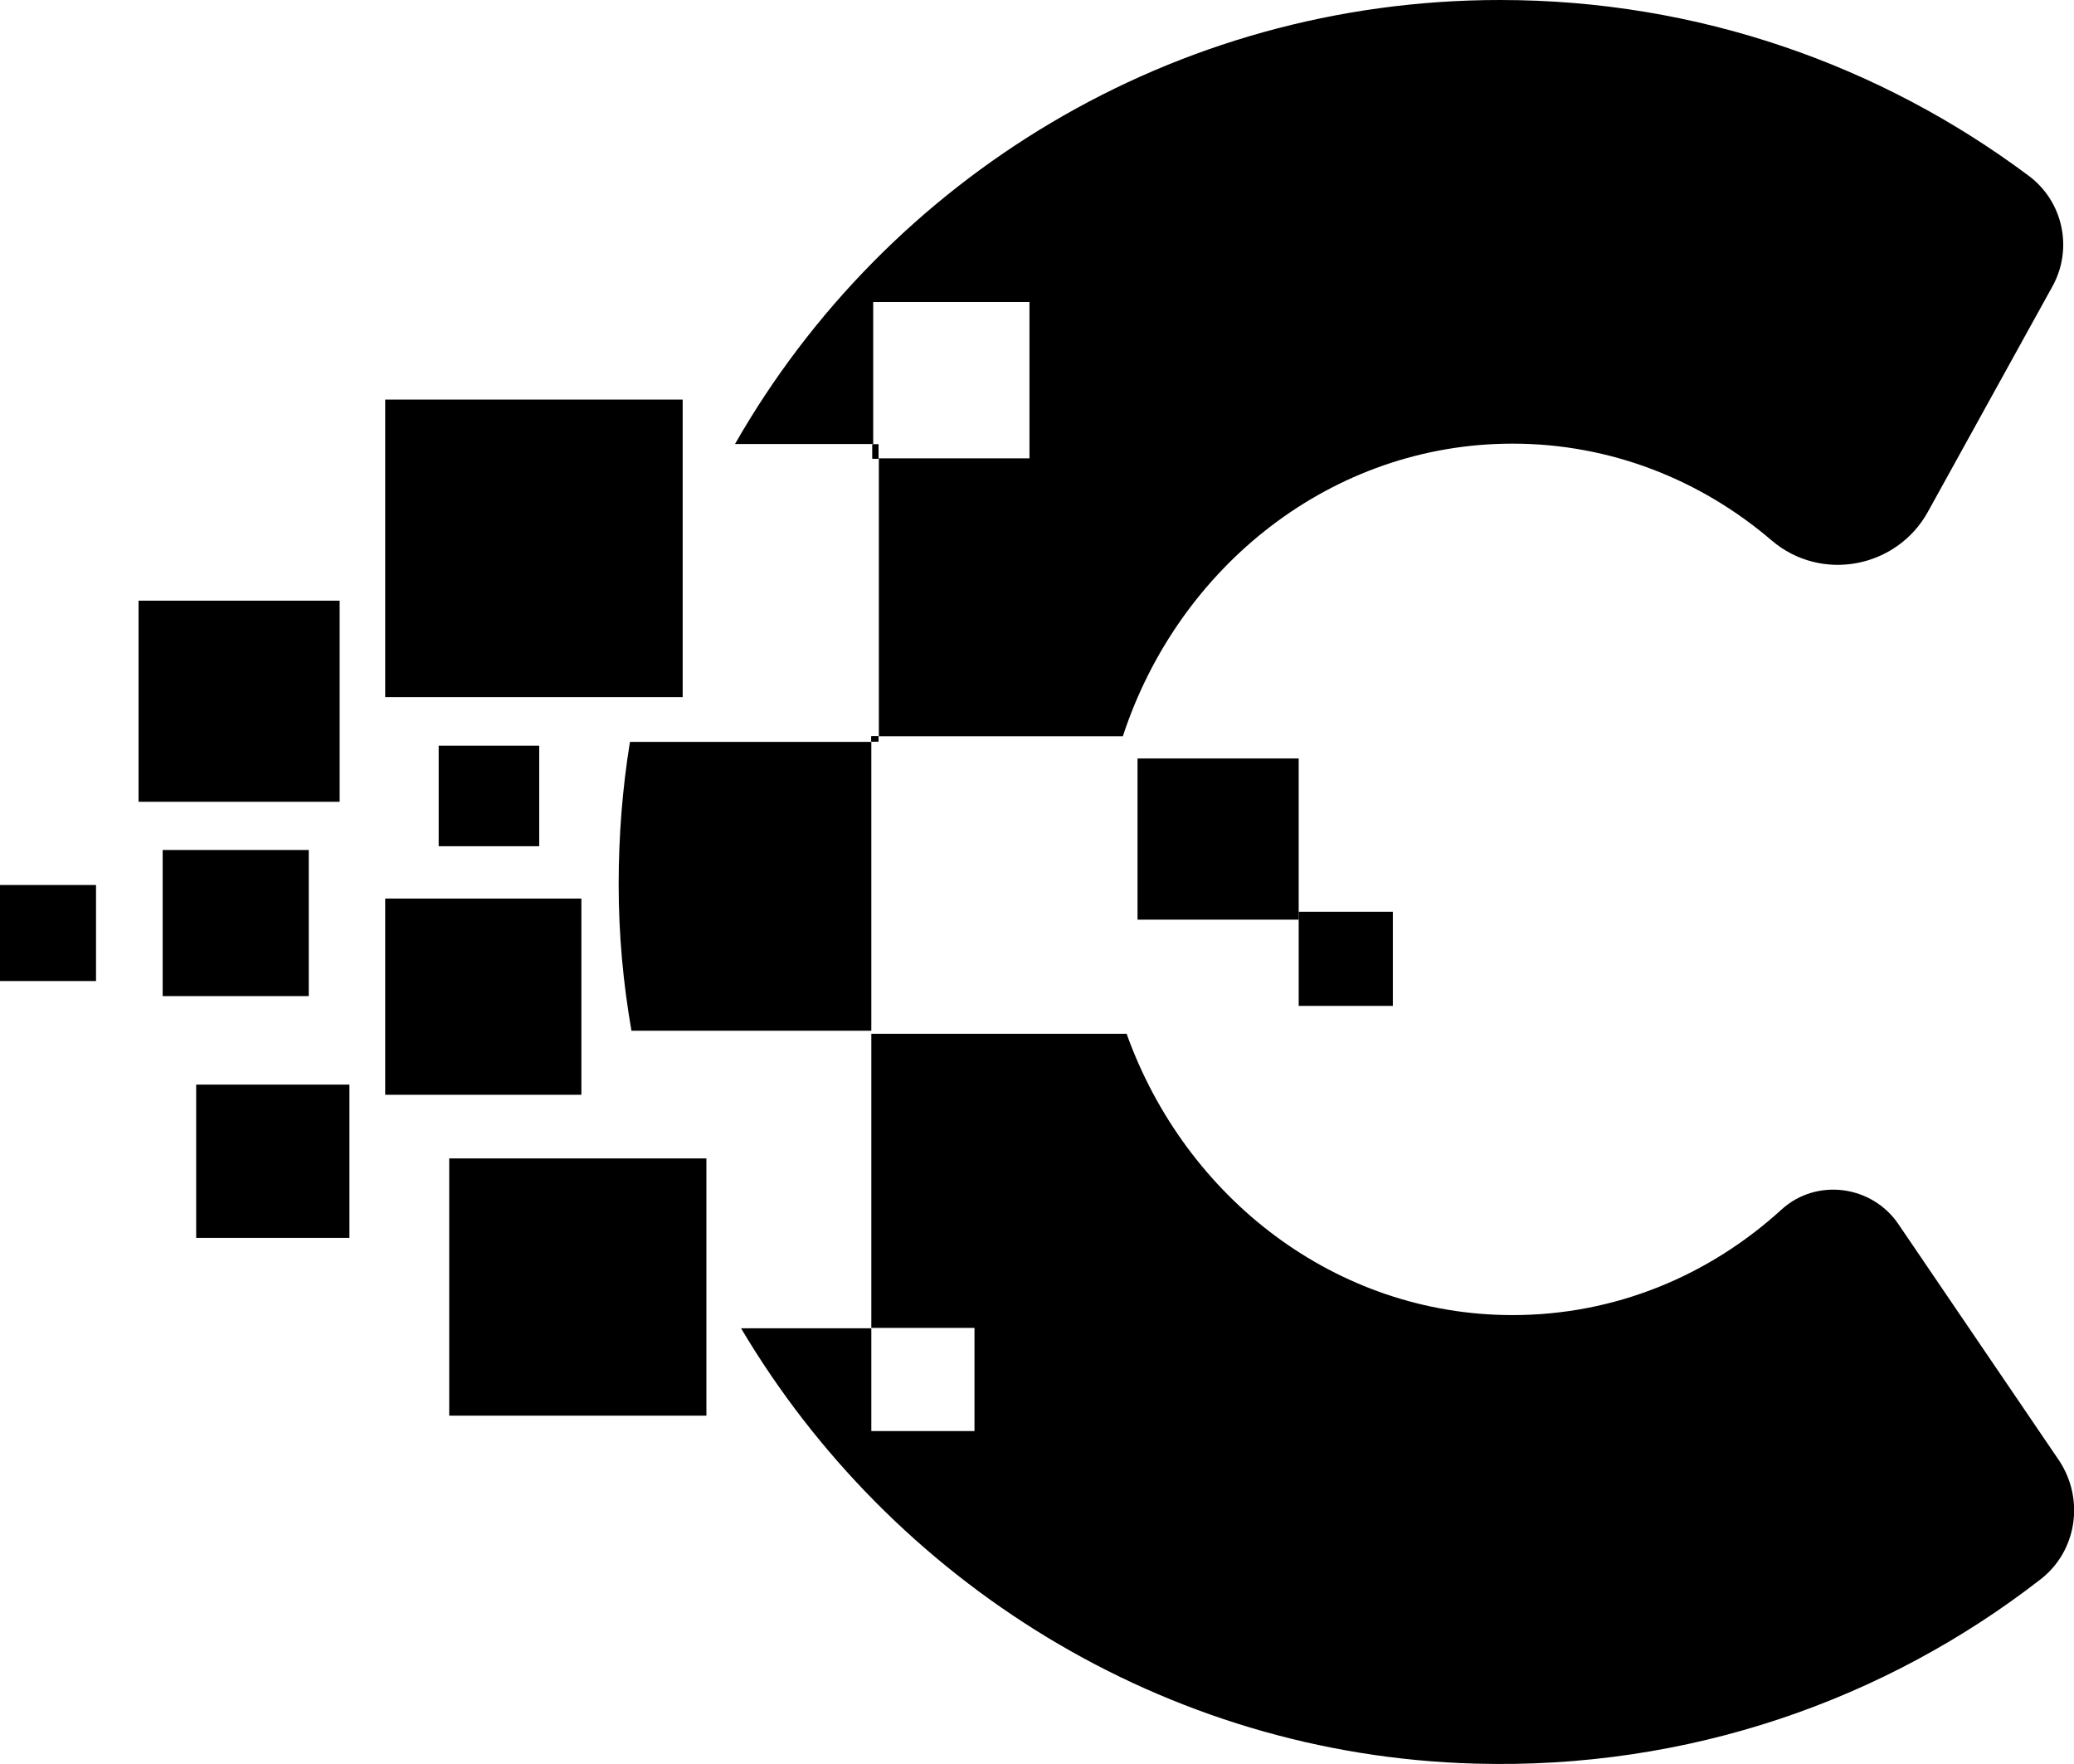
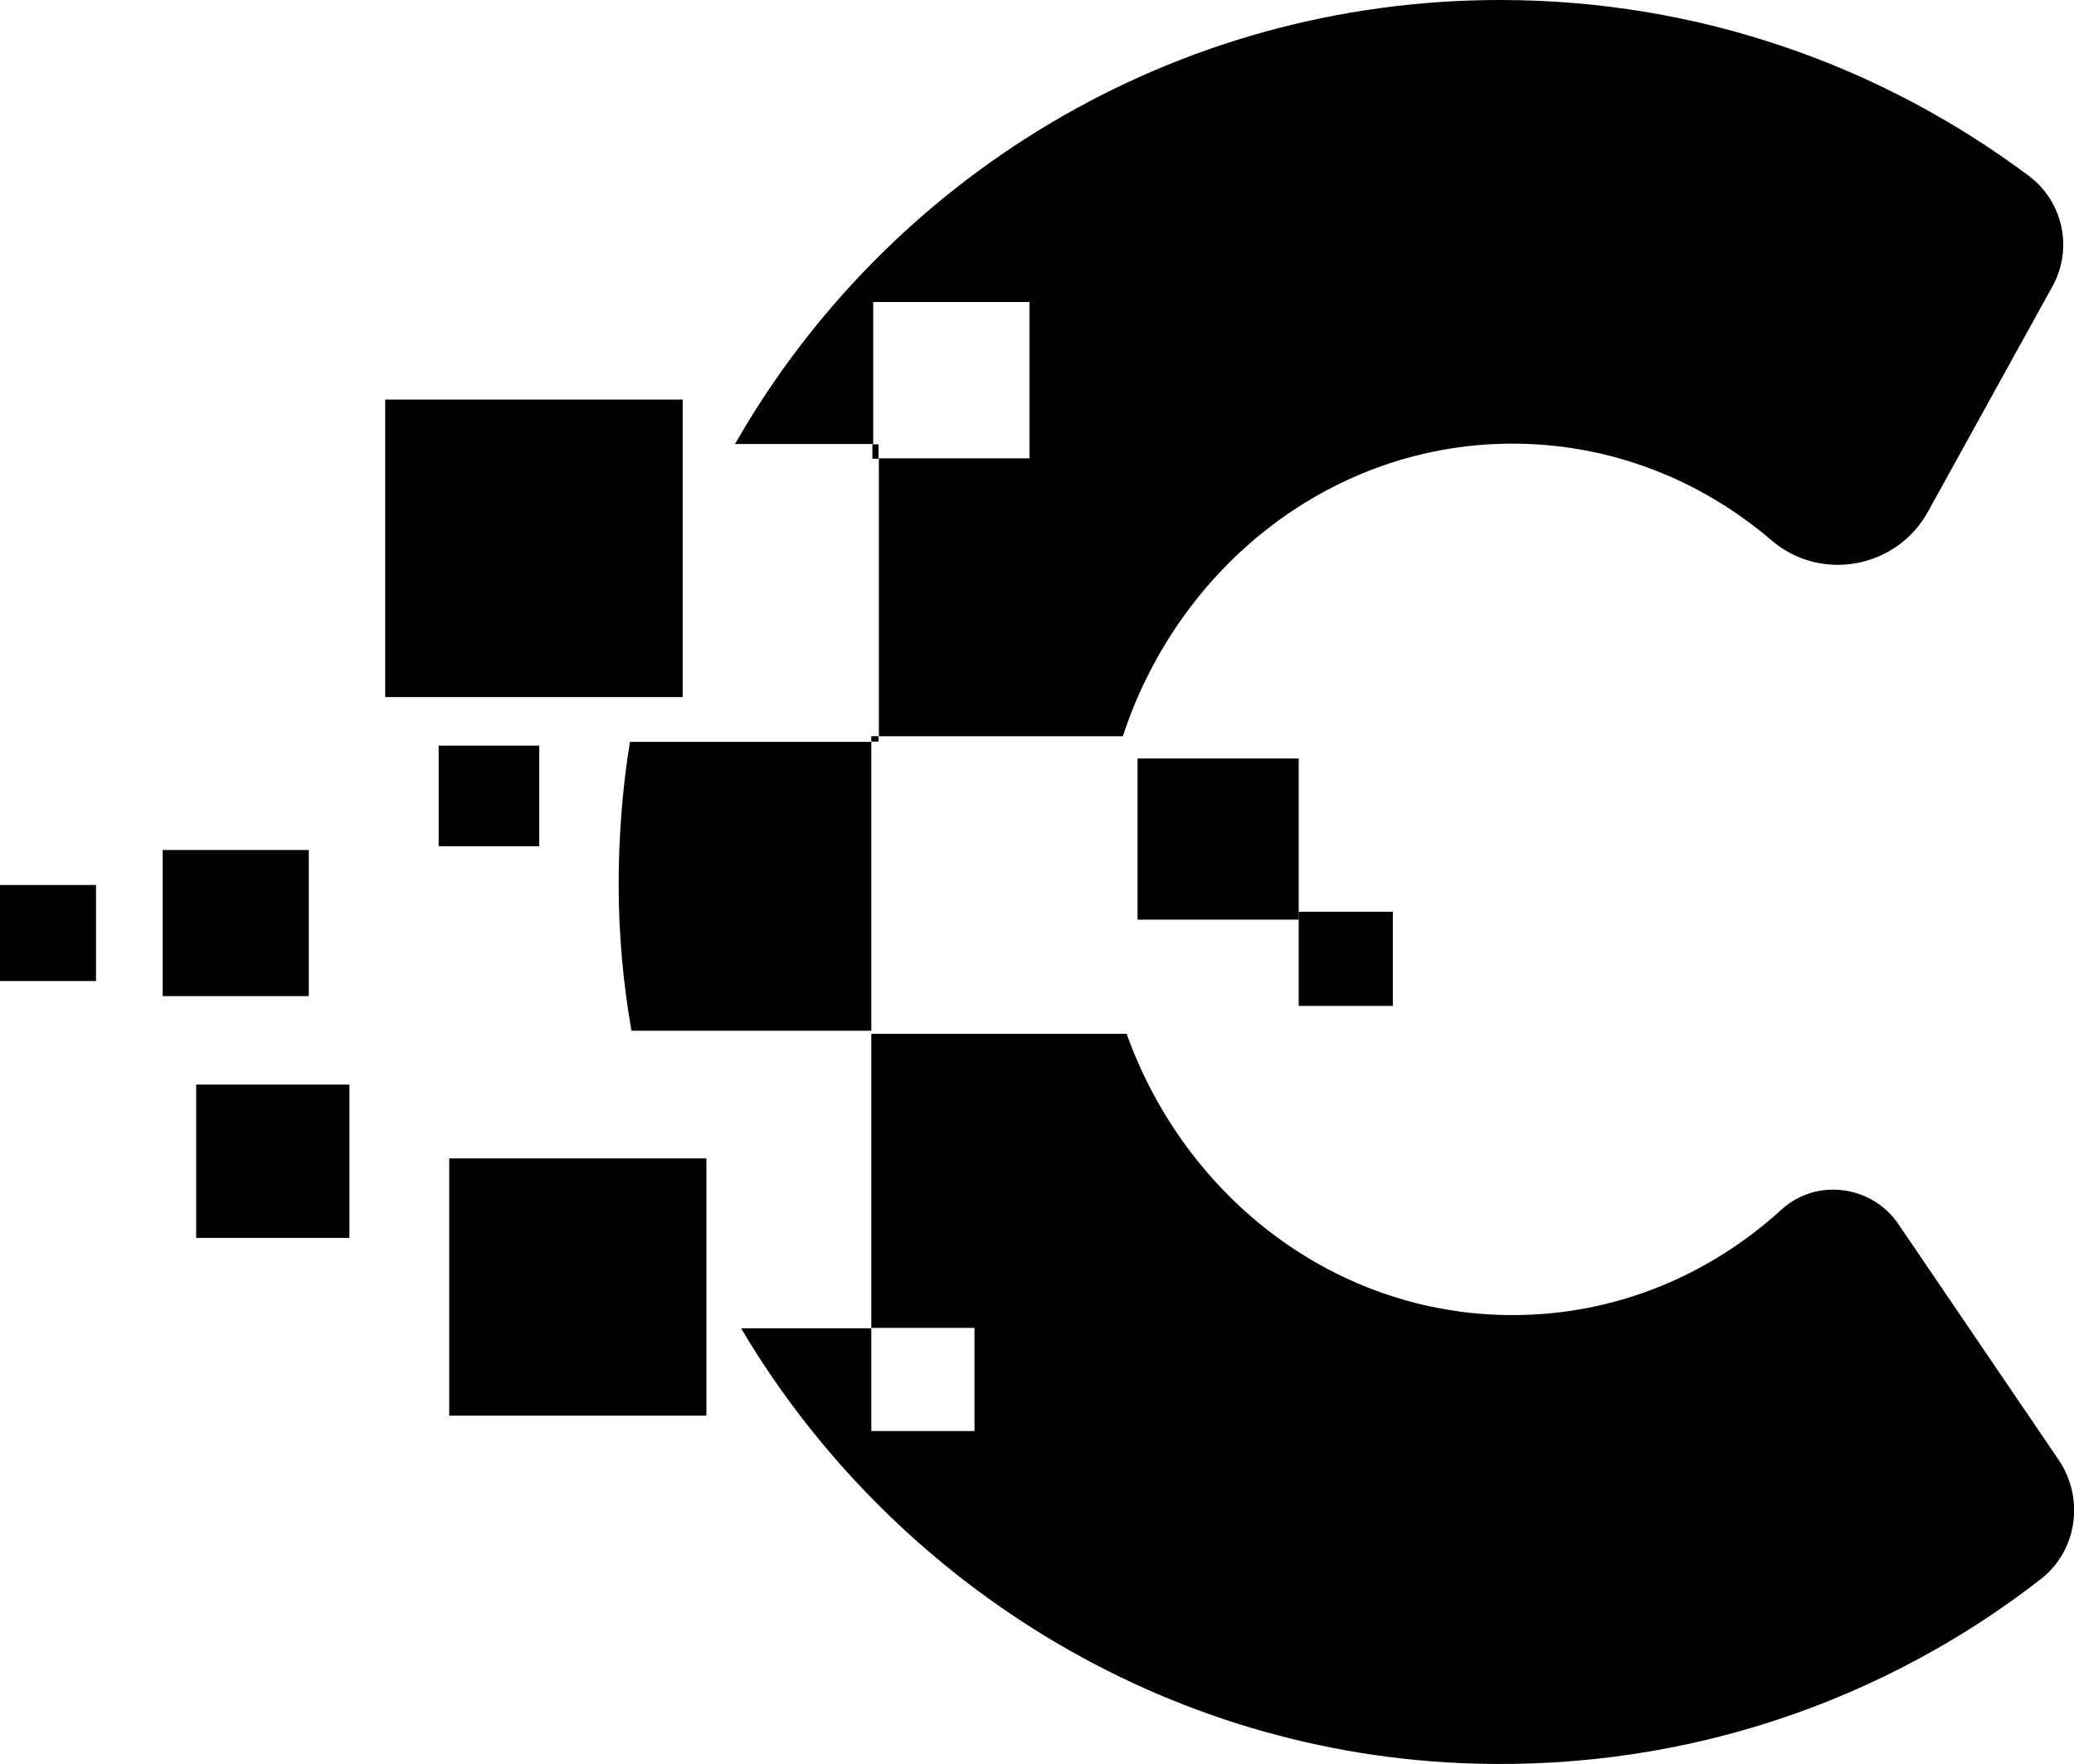
<svg xmlns="http://www.w3.org/2000/svg" id="Camada_1" x="0px" y="0px" viewBox="0 0 55.08 46.84" style="enable-background:new 0 0 55.08 46.84;" xml:space="preserve">
  <style type="text/css">	.Sombra{fill:none;}	.Cantos_x0020_arredondados_x0020__x002D__x0020_2_x0020_pontos{fill:#FFFFFF;stroke:#1D1D1B;stroke-miterlimit:10;}	.Reflexo_x0020_X_x0020_em_x0020_tempo_x0020_real{fill:none;}	.Chanfro_x0020_suave{fill:url(#SVGID_1_);}	.Anoitecer{fill:#FFFFFF;}	.Foliage_GS{fill:#FFDC00;}	.Pompadour_GS{fill-rule:evenodd;clip-rule:evenodd;fill:#51ADE1;}	.st0{opacity:0.34;}</style>
  <linearGradient id="SVGID_1_" gradientUnits="userSpaceOnUse" x1="-11.718" y1="-40.265" x2="-11.011" y2="-39.558">
    <stop offset="0" style="stop-color:#E6E6EA" />
    <stop offset="0.176" style="stop-color:#E2E2E6" />
    <stop offset="0.357" style="stop-color:#D6D6DA" />
    <stop offset="0.539" style="stop-color:#C1C2C5" />
    <stop offset="0.723" style="stop-color:#A5A6A8" />
    <stop offset="0.907" style="stop-color:#808384" />
    <stop offset="1" style="stop-color:#6B6E6E" />
  </linearGradient>
  <g>
-     <path class="st0" d="M23.17,11.8v0.38h0.16V11.8H23.17z M23.14,19.55v0.14h0.19v-0.14H23.14z M23.17,11.8v0.38h0.16V11.8H23.17z" />
+     <path class="st0" d="M23.17,11.8v0.38h0.16V11.8H23.17z M23.14,19.55v0.14h0.19v-0.14H23.14z M23.17,11.8v0.38h0.16H23.17z" />
    <path d="M54.51,7.6l-3.31,5.99c-0.83,1.5-2.84,1.88-4.15,0.76c-1.88-1.61-4.28-2.57-6.88-2.57c-4.79,0-8.87,3.25-10.35,7.77h-6.48  v-7.38h4V8.02h-4.15v3.77h-3.67C23.54,4.75,31.14,0,39.84,0c5.27,0,10.12,1.74,14.04,4.67C54.79,5.35,55.06,6.6,54.51,7.6z" />
    <path d="M23.14,19.69v7.68h-6.37c-0.22-1.26-0.34-2.56-0.34-3.88c0-1.29,0.1-2.56,0.3-3.79H23.14z" />
    <path d="M54.2,41.93c-4.13,3.21-9.36,5.06-15.03,4.9c-8.27-0.23-15.51-4.85-19.49-11.56h3.46V38h2.74v-2.74h-2.74v-7.81h6.78  c1.56,4.36,5.56,7.47,10.25,7.47c2.73,0,5.22-1.05,7.14-2.8c0.93-0.85,2.41-0.65,3.11,0.39l4.27,6.28  C55.36,39.81,55.16,41.18,54.2,41.93z" />
    <rect y="23.5" width="2.55" height="2.55" />
    <rect x="4.32" y="22.57" width="3.88" height="3.88" />
-     <rect x="10.23" y="23.86" width="5.21" height="5.21" />
    <rect x="5.21" y="28.8" width="4.07" height="4.07" />
    <rect x="11.93" y="30.76" width="6.83" height="6.83" />
-     <rect x="3.68" y="15.95" width="5.34" height="5.34" />
    <rect x="11.65" y="19.8" width="2.67" height="2.67" />
    <rect x="10.23" y="10.61" width="7.9" height="7.9" />
-     <rect x="23.17" y="11.8" width="0.16" height="0.38" />
-     <rect x="23.14" y="19.55" width="0.19" height="0.14" />
    <rect x="23.14" y="19.55" width="0.19" height="0.14" />
    <rect x="23.17" y="11.8" width="0.16" height="0.38" />
    <rect x="30.21" y="20.14" width="4.28" height="4.28" />
    <rect x="34.49" y="24.21" width="2.5" height="2.5" />
  </g>
</svg>